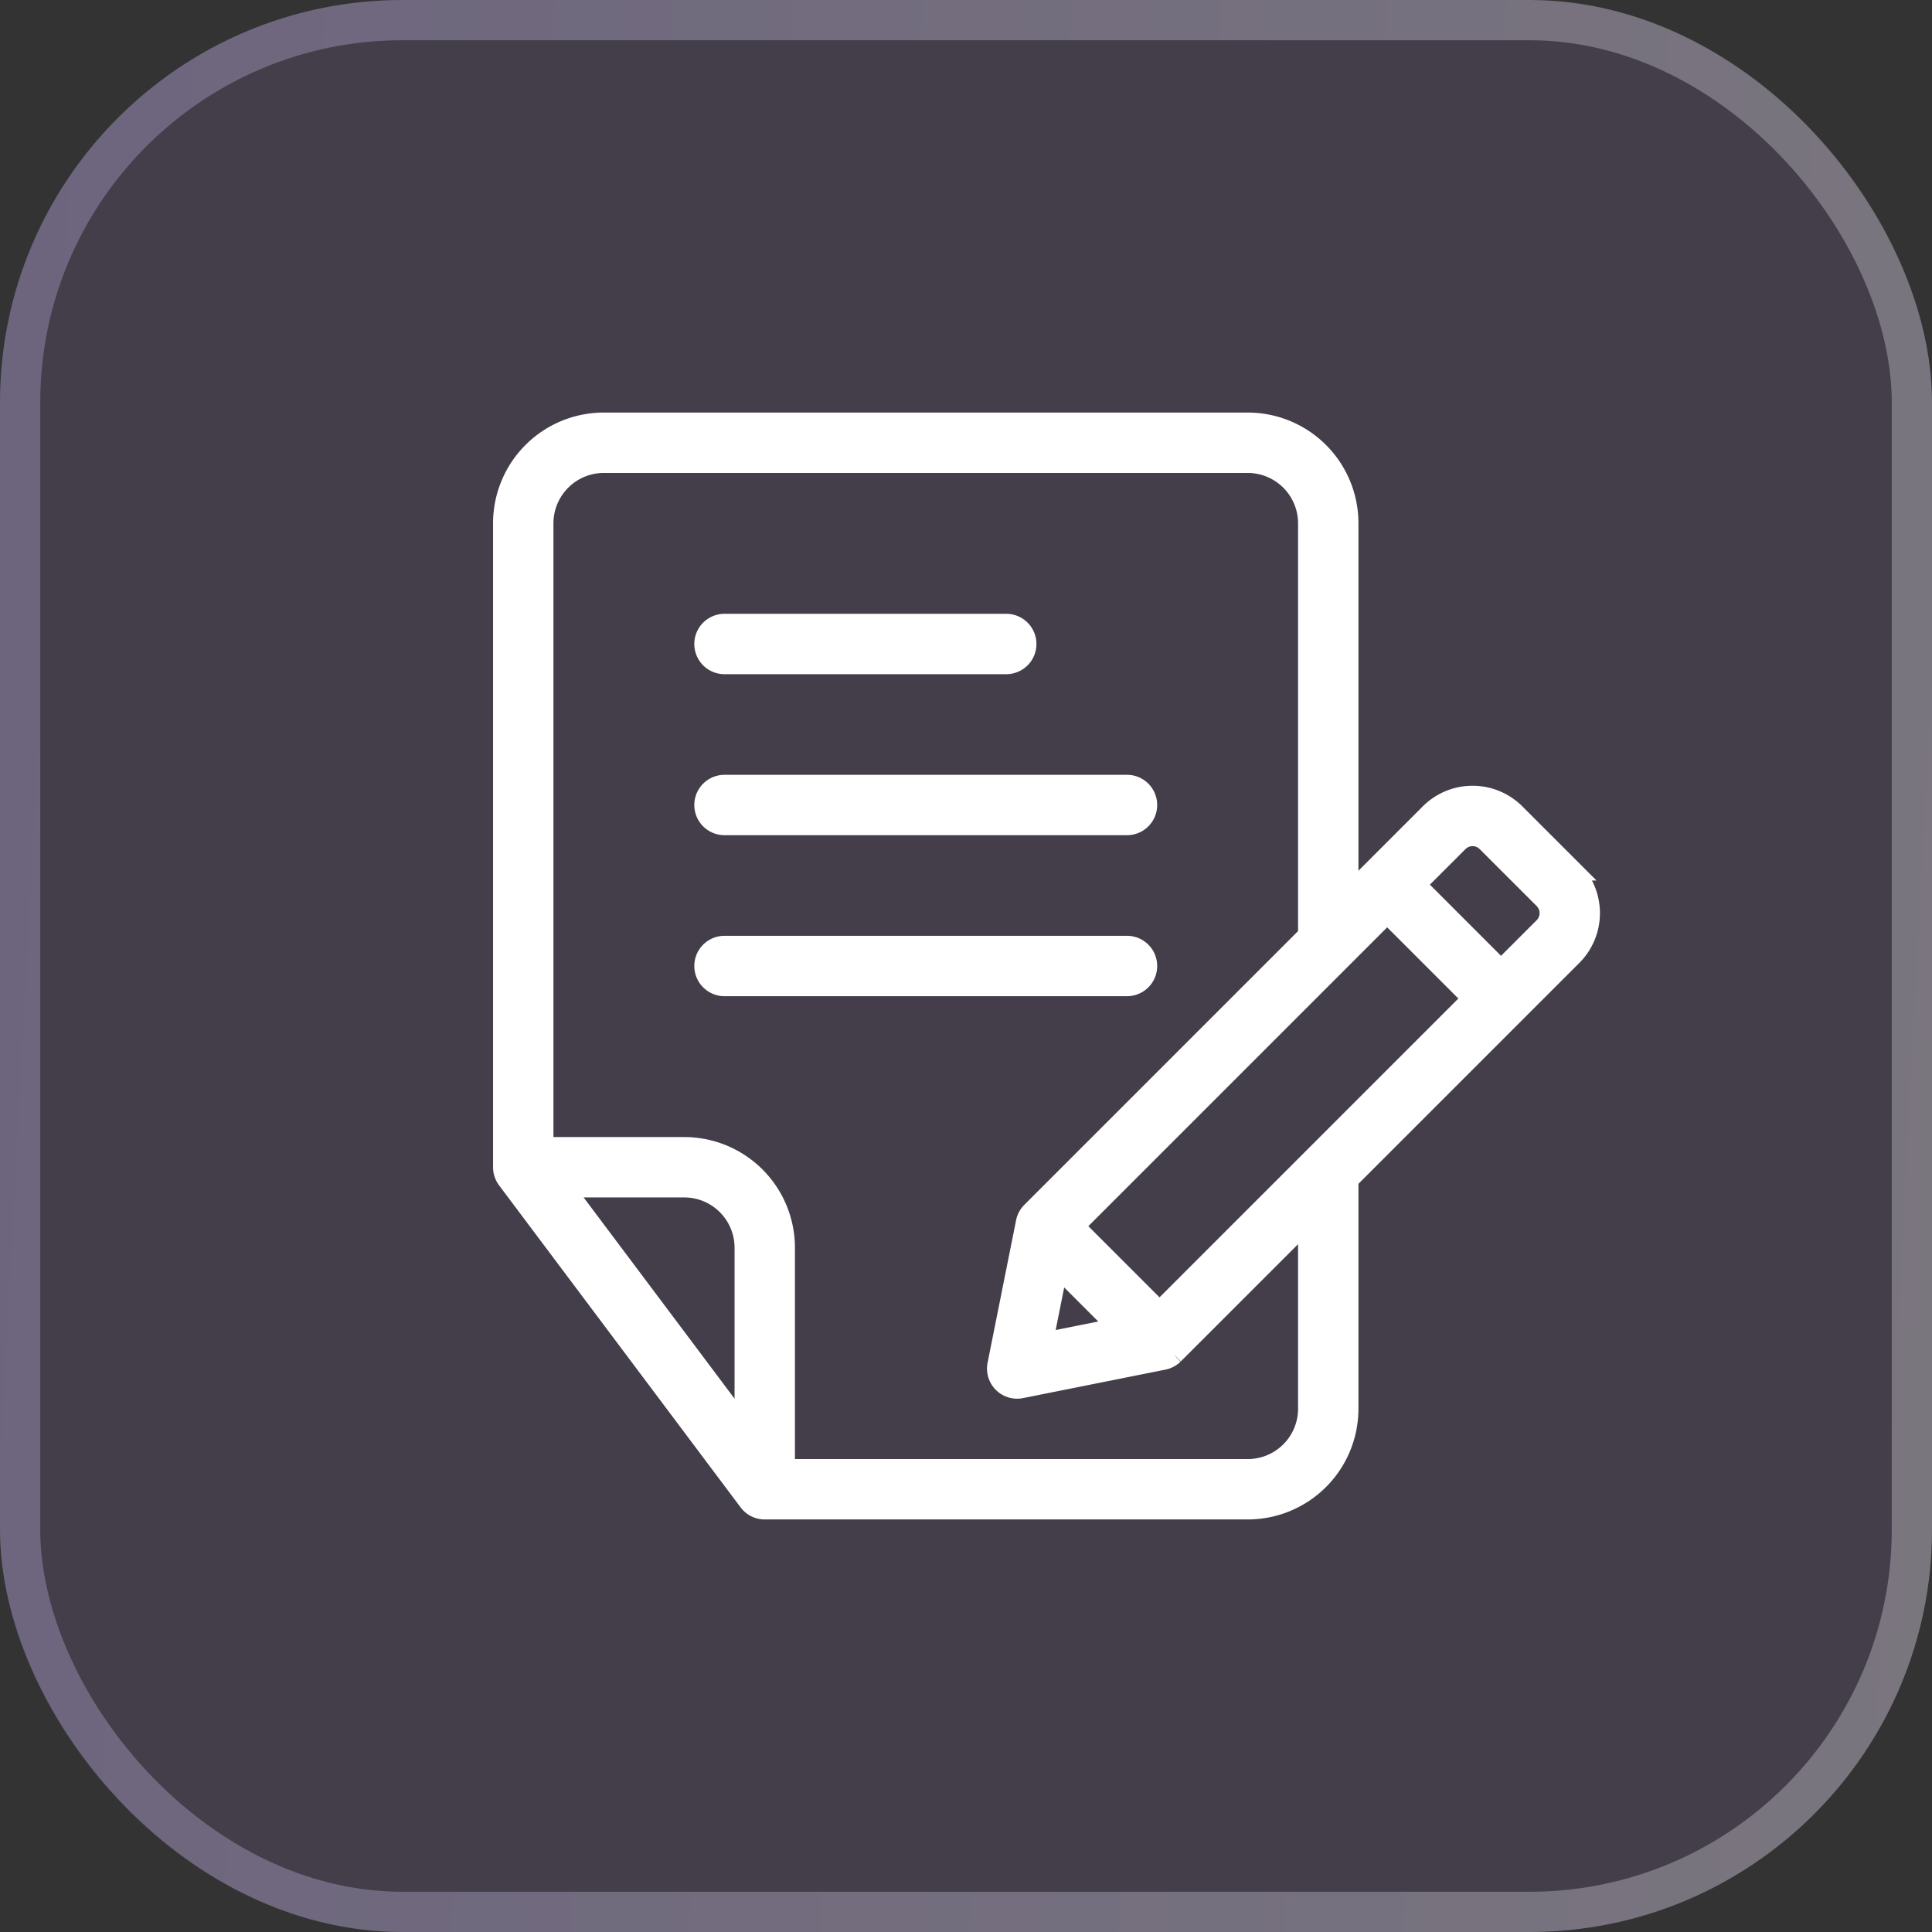
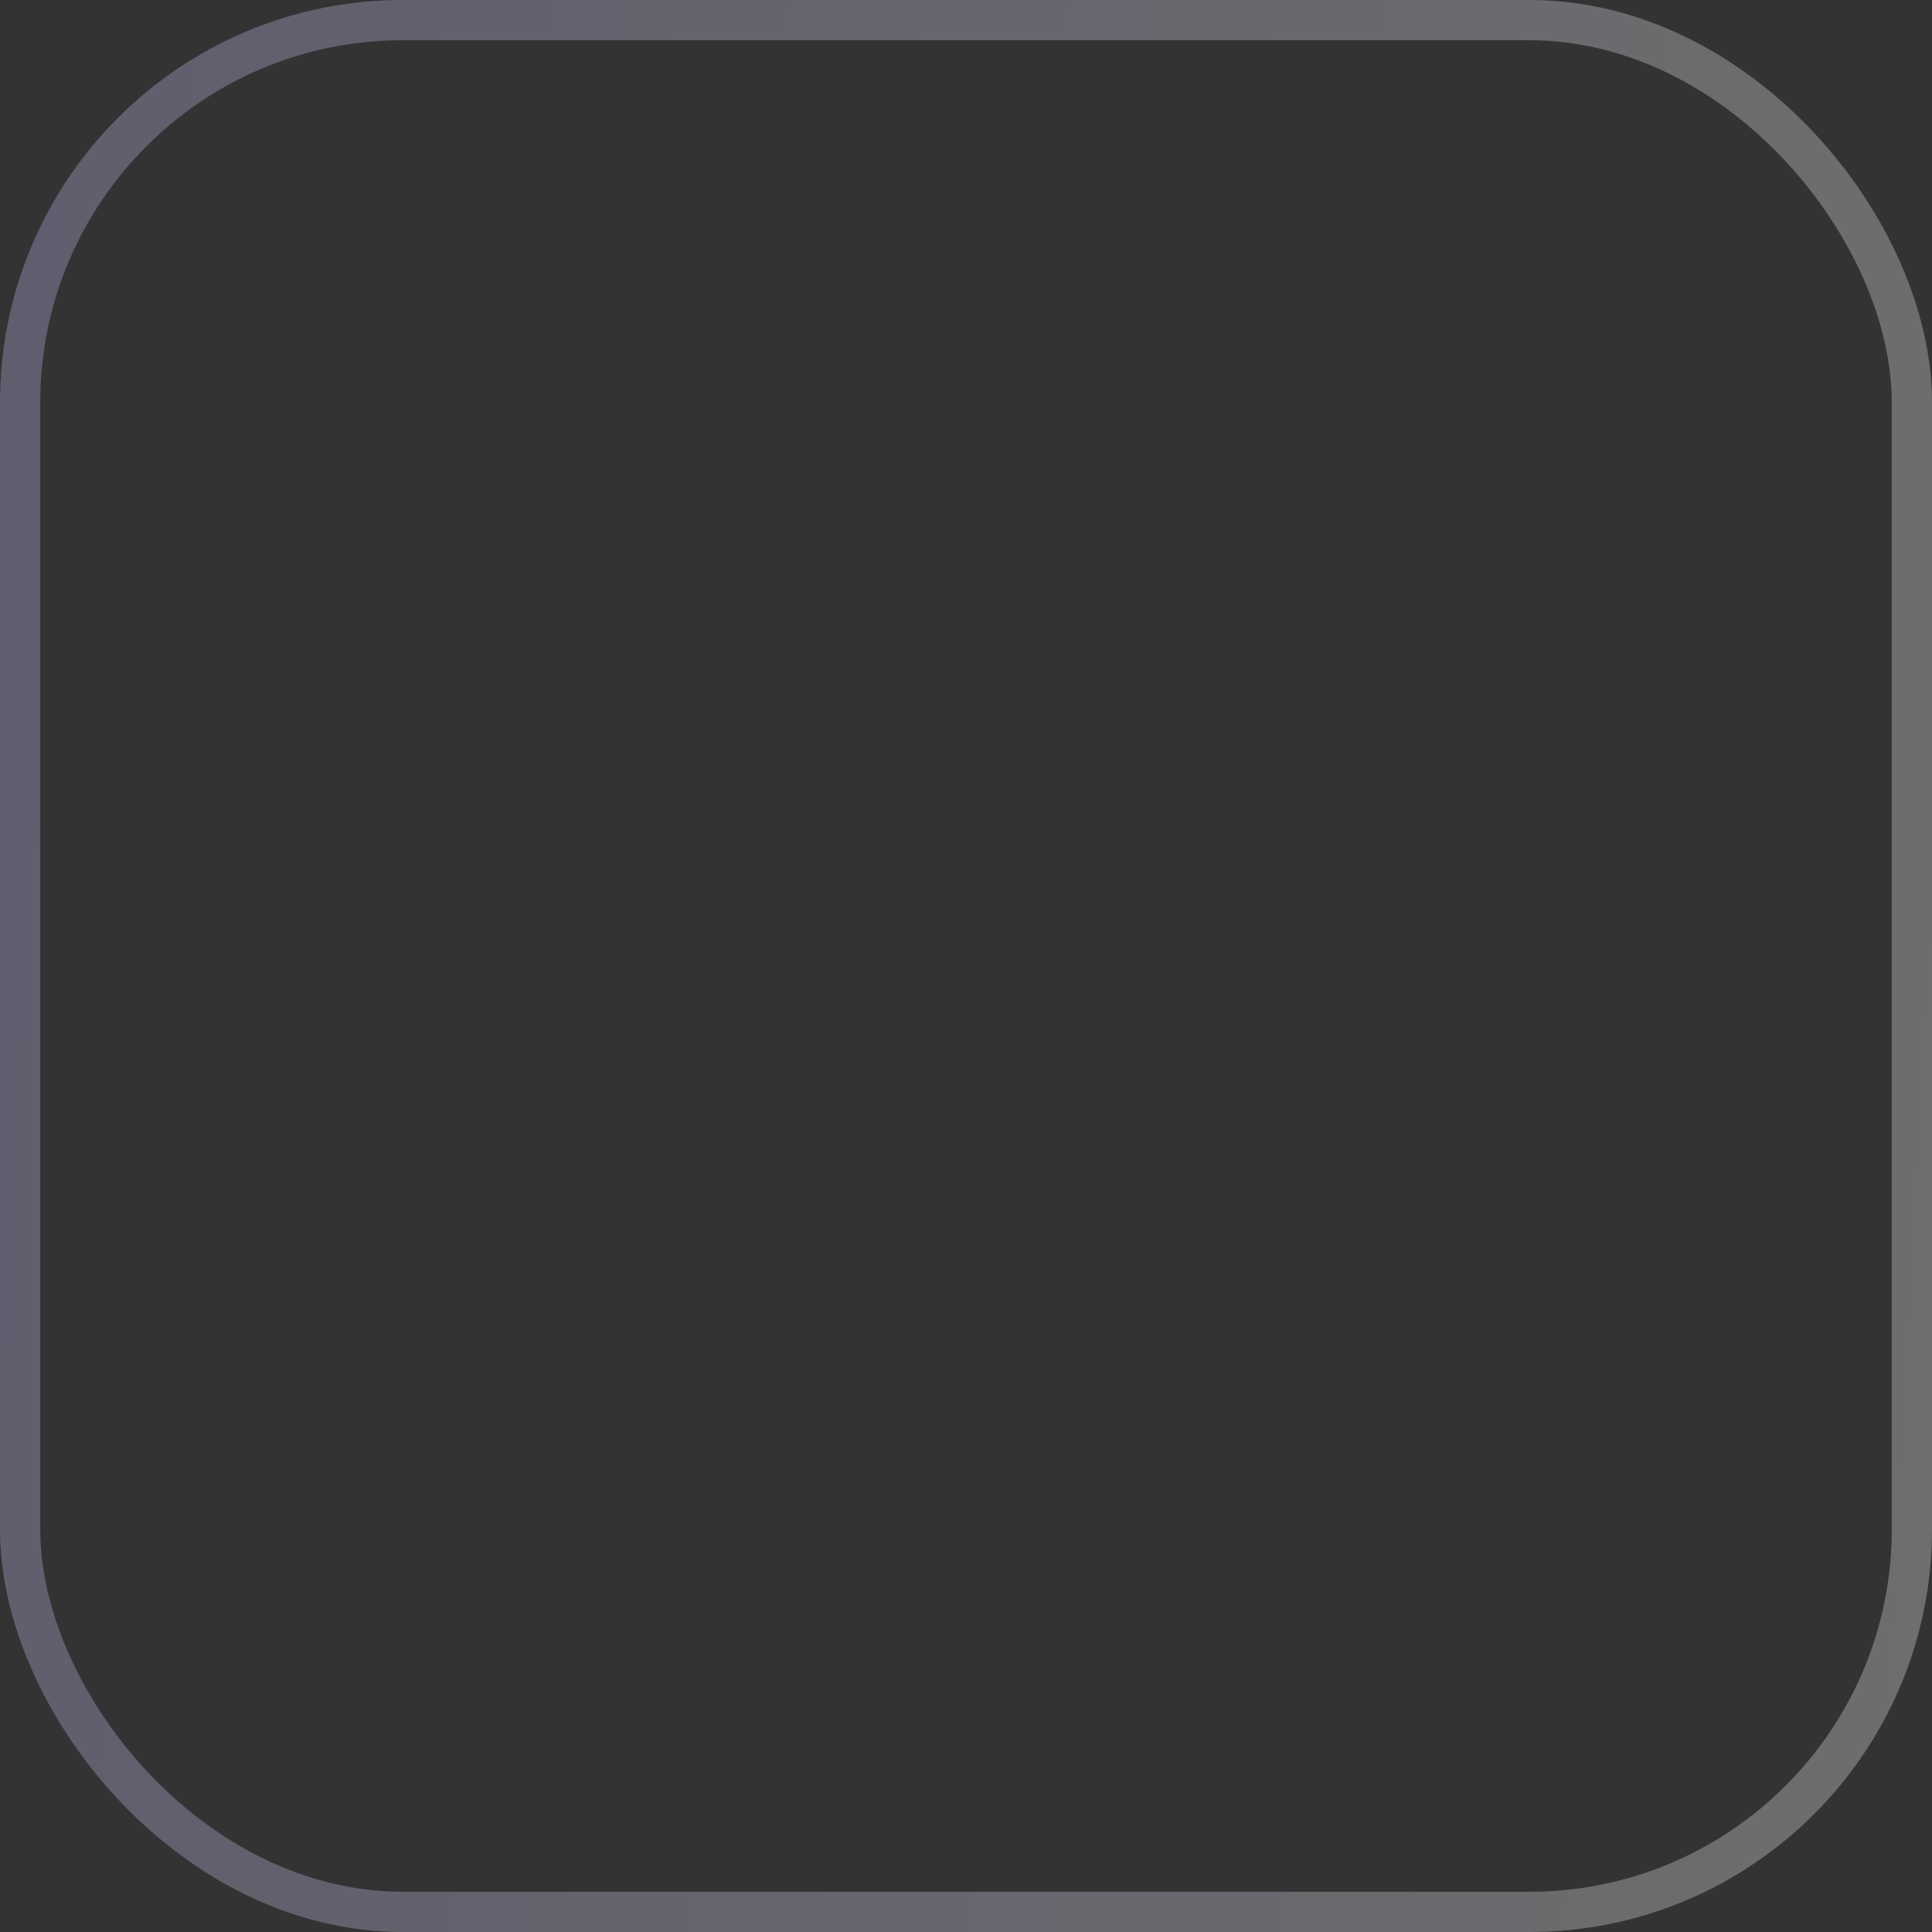
<svg xmlns="http://www.w3.org/2000/svg" width="48" height="48" fill="none">
  <rect width="100%" height="100%" fill="#333333" stroke="none" />
-   <rect width="48" height="48" fill="#CE9BFF" fill-opacity=".11" rx="10" />
  <rect width="47" height="47" x=".5" y=".5" stroke="url(#a)" stroke-opacity=".29" rx="9.5" />
-   <path fill="#fff" fill-rule="evenodd" stroke="#fff" stroke-width=".5" d="M12.5 29V13a2.5 2.5 0 0 1 2.5-2.5h16a2.5 2.5 0 0 1 2.5 2.5v9.237l2.025-2.026a1.5 1.5 0 0 1 2.121 0l1.415 1.415a1.5 1.5 0 0 1 0 2.121L33.5 29.308V35a2.5 2.5 0 0 1-2.5 2.5H18.989a.495.495 0 0 1-.389-.2l-6-8-.029-.043a.503.503 0 0 1-.071-.252V29Zm20.001-5.765-.001-.033V13a1.503 1.503 0 0 0-1.5-1.5H15a1.503 1.503 0 0 0-1.5 1.5v15.5H17a2.5 2.5 0 0 1 2.5 2.5v5.5H31a1.5 1.5 0 0 0 1.5-1.5v-4.692l-3.339 3.338-.005.006a.497.497 0 0 1-.257.132l-3.529.706a.498.498 0 0 1-.588-.588l.706-3.529a.49.49 0 0 1 .132-.256l.006-.007 6.875-6.875ZM14 29.5l4.5 6V31a1.5 1.5 0 0 0-1.5-1.5h-3Zm11.909 3.863 1.884-.377-1.507-1.507-.377 1.884Zm10.677-8.555-2.122-2.122-7.778 7.778 2.122 2.122 7.778-7.778ZM28 23.5H18a.5.5 0 0 0 0 1h10a.5.5 0 0 0 0-1Zm9.293.601 1.061-1.061a.5.5 0 0 0 0-.707l-1.415-1.414a.499.499 0 0 0-.707 0l-1.06 1.06 2.121 2.122ZM28 19.5H18a.5.5 0 0 0 0 1h10a.5.5 0 0 0 0-1Zm-3-4h-7a.5.5 0 0 0 0 1h7a.5.5 0 0 0 0-1Z" clip-rule="evenodd" />
  <defs>
    <linearGradient id="a" x1="0" x2="50.424" y1="0" y2="2.698" gradientUnits="userSpaceOnUse">
      <stop stop-color="#D0C4FF" />
      <stop offset="1" stop-color="#fff" />
    </linearGradient>
  </defs>
</svg>